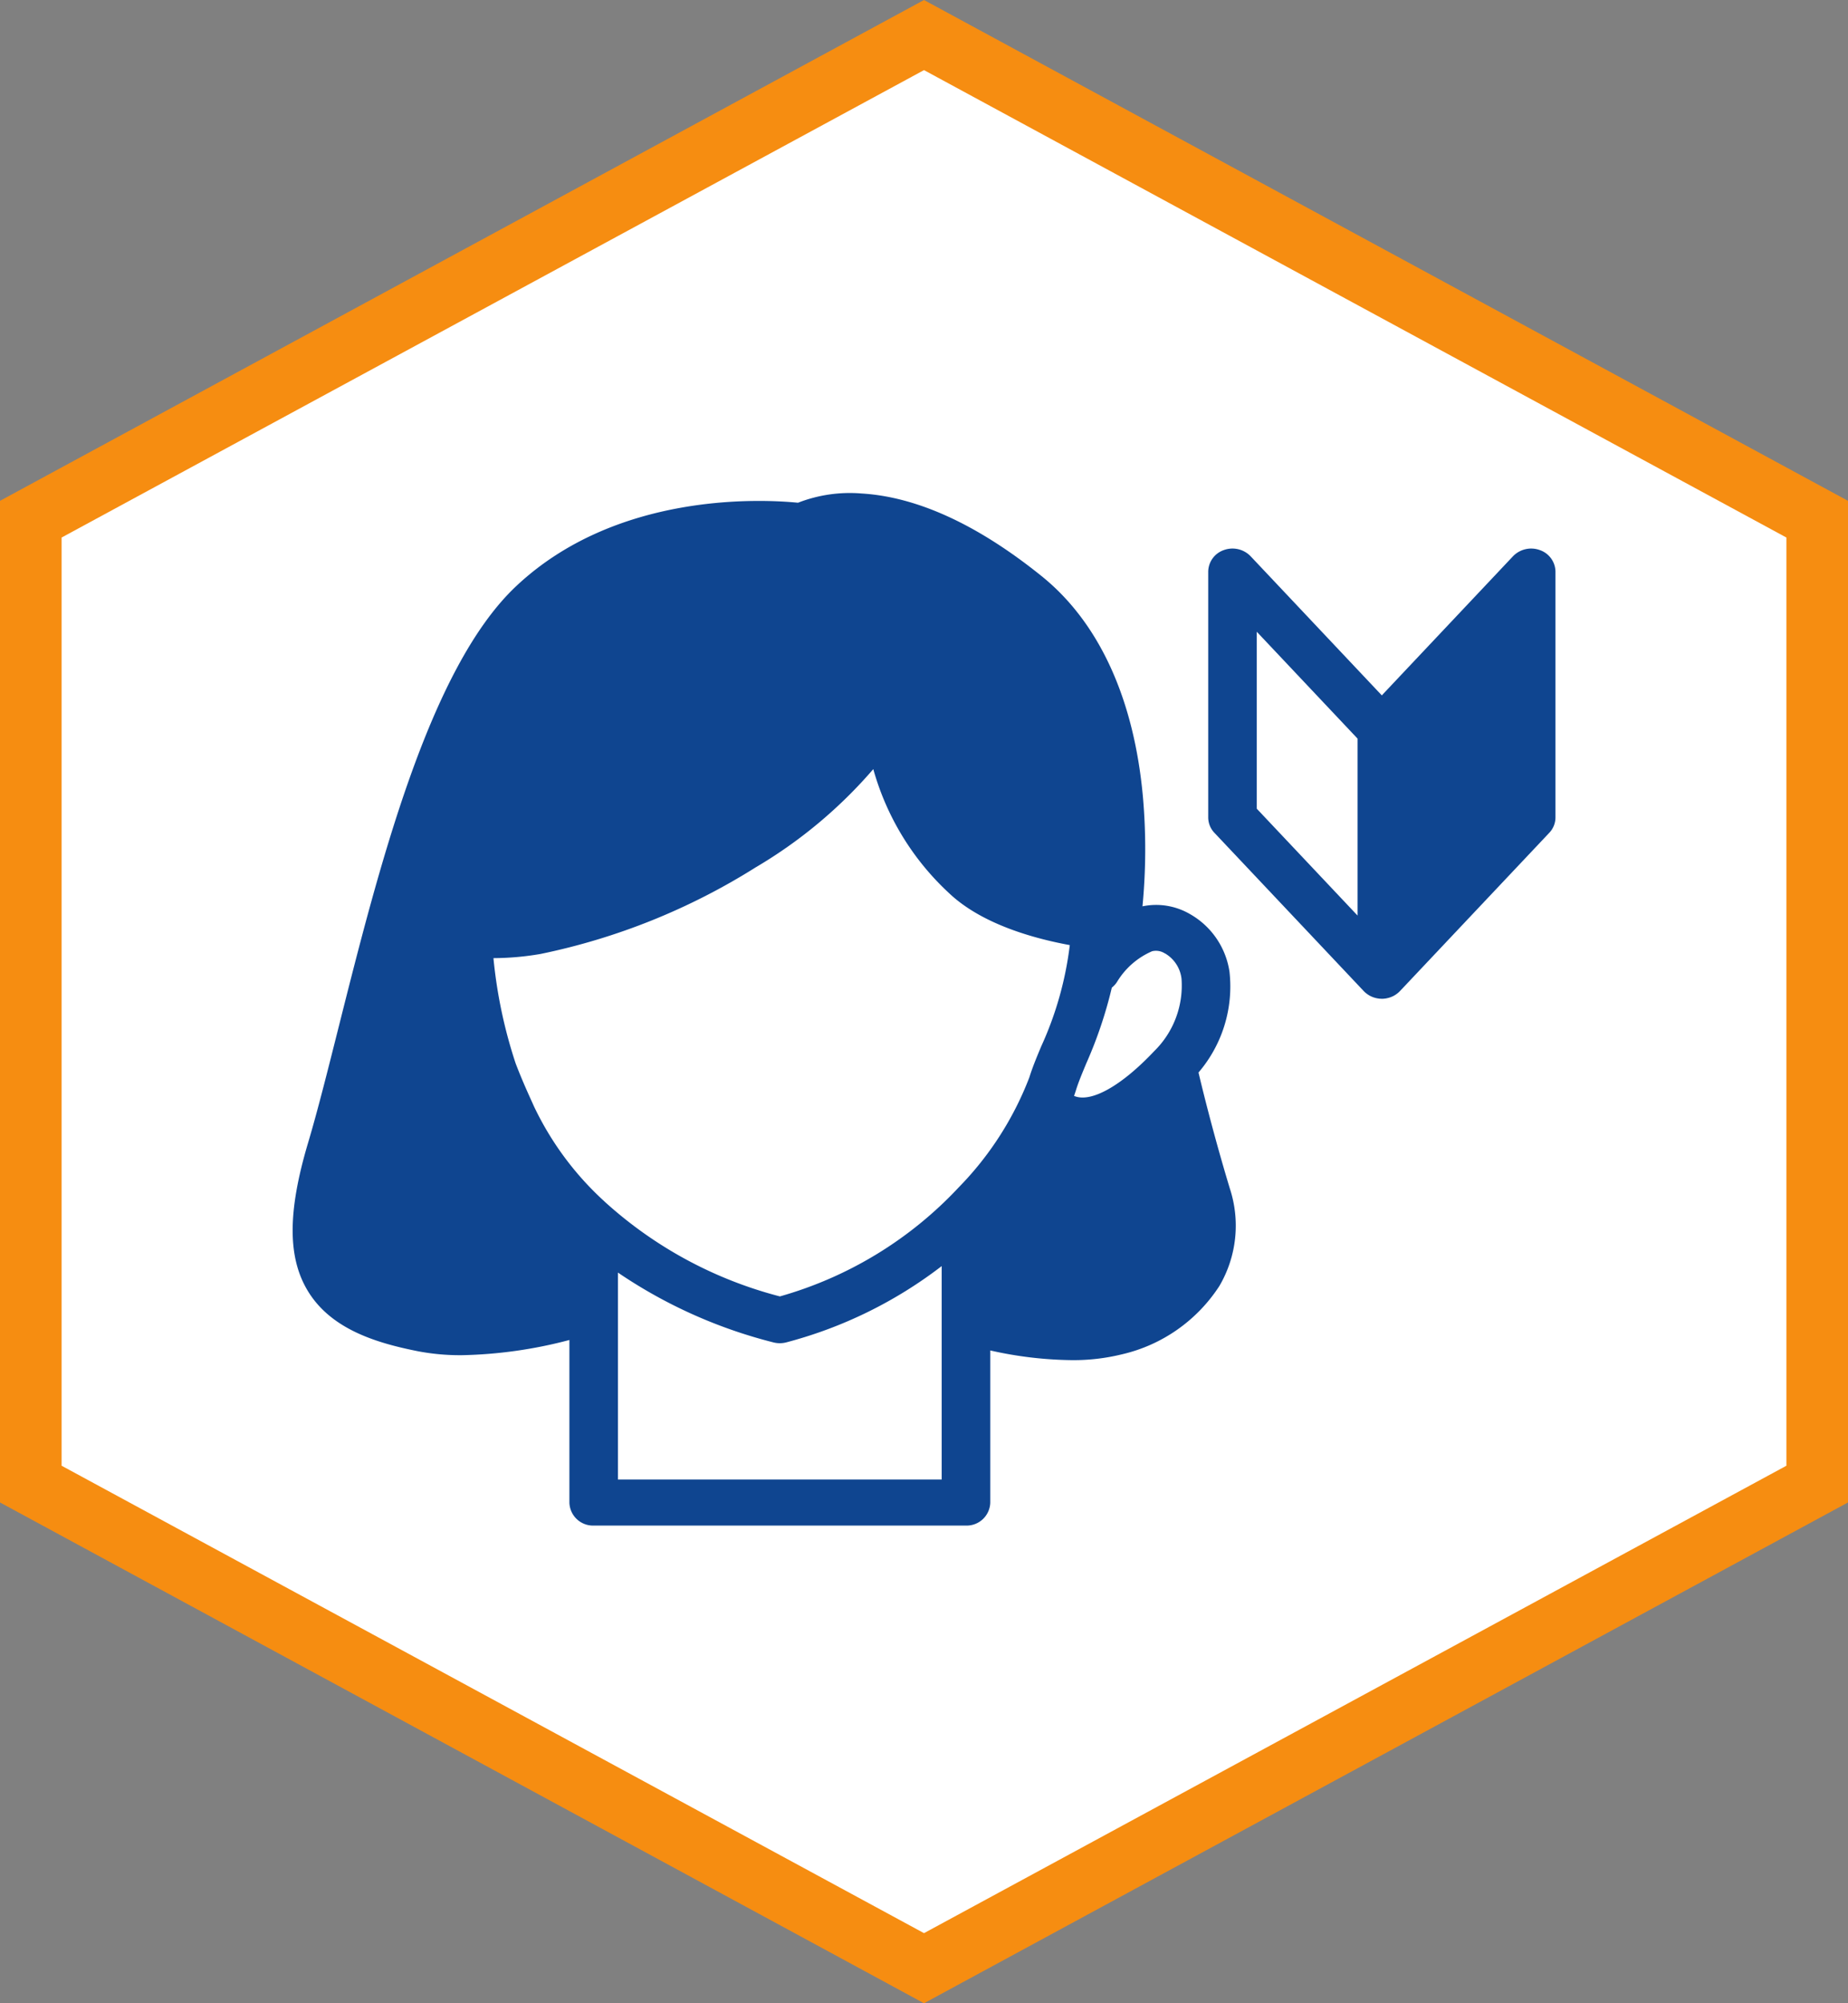
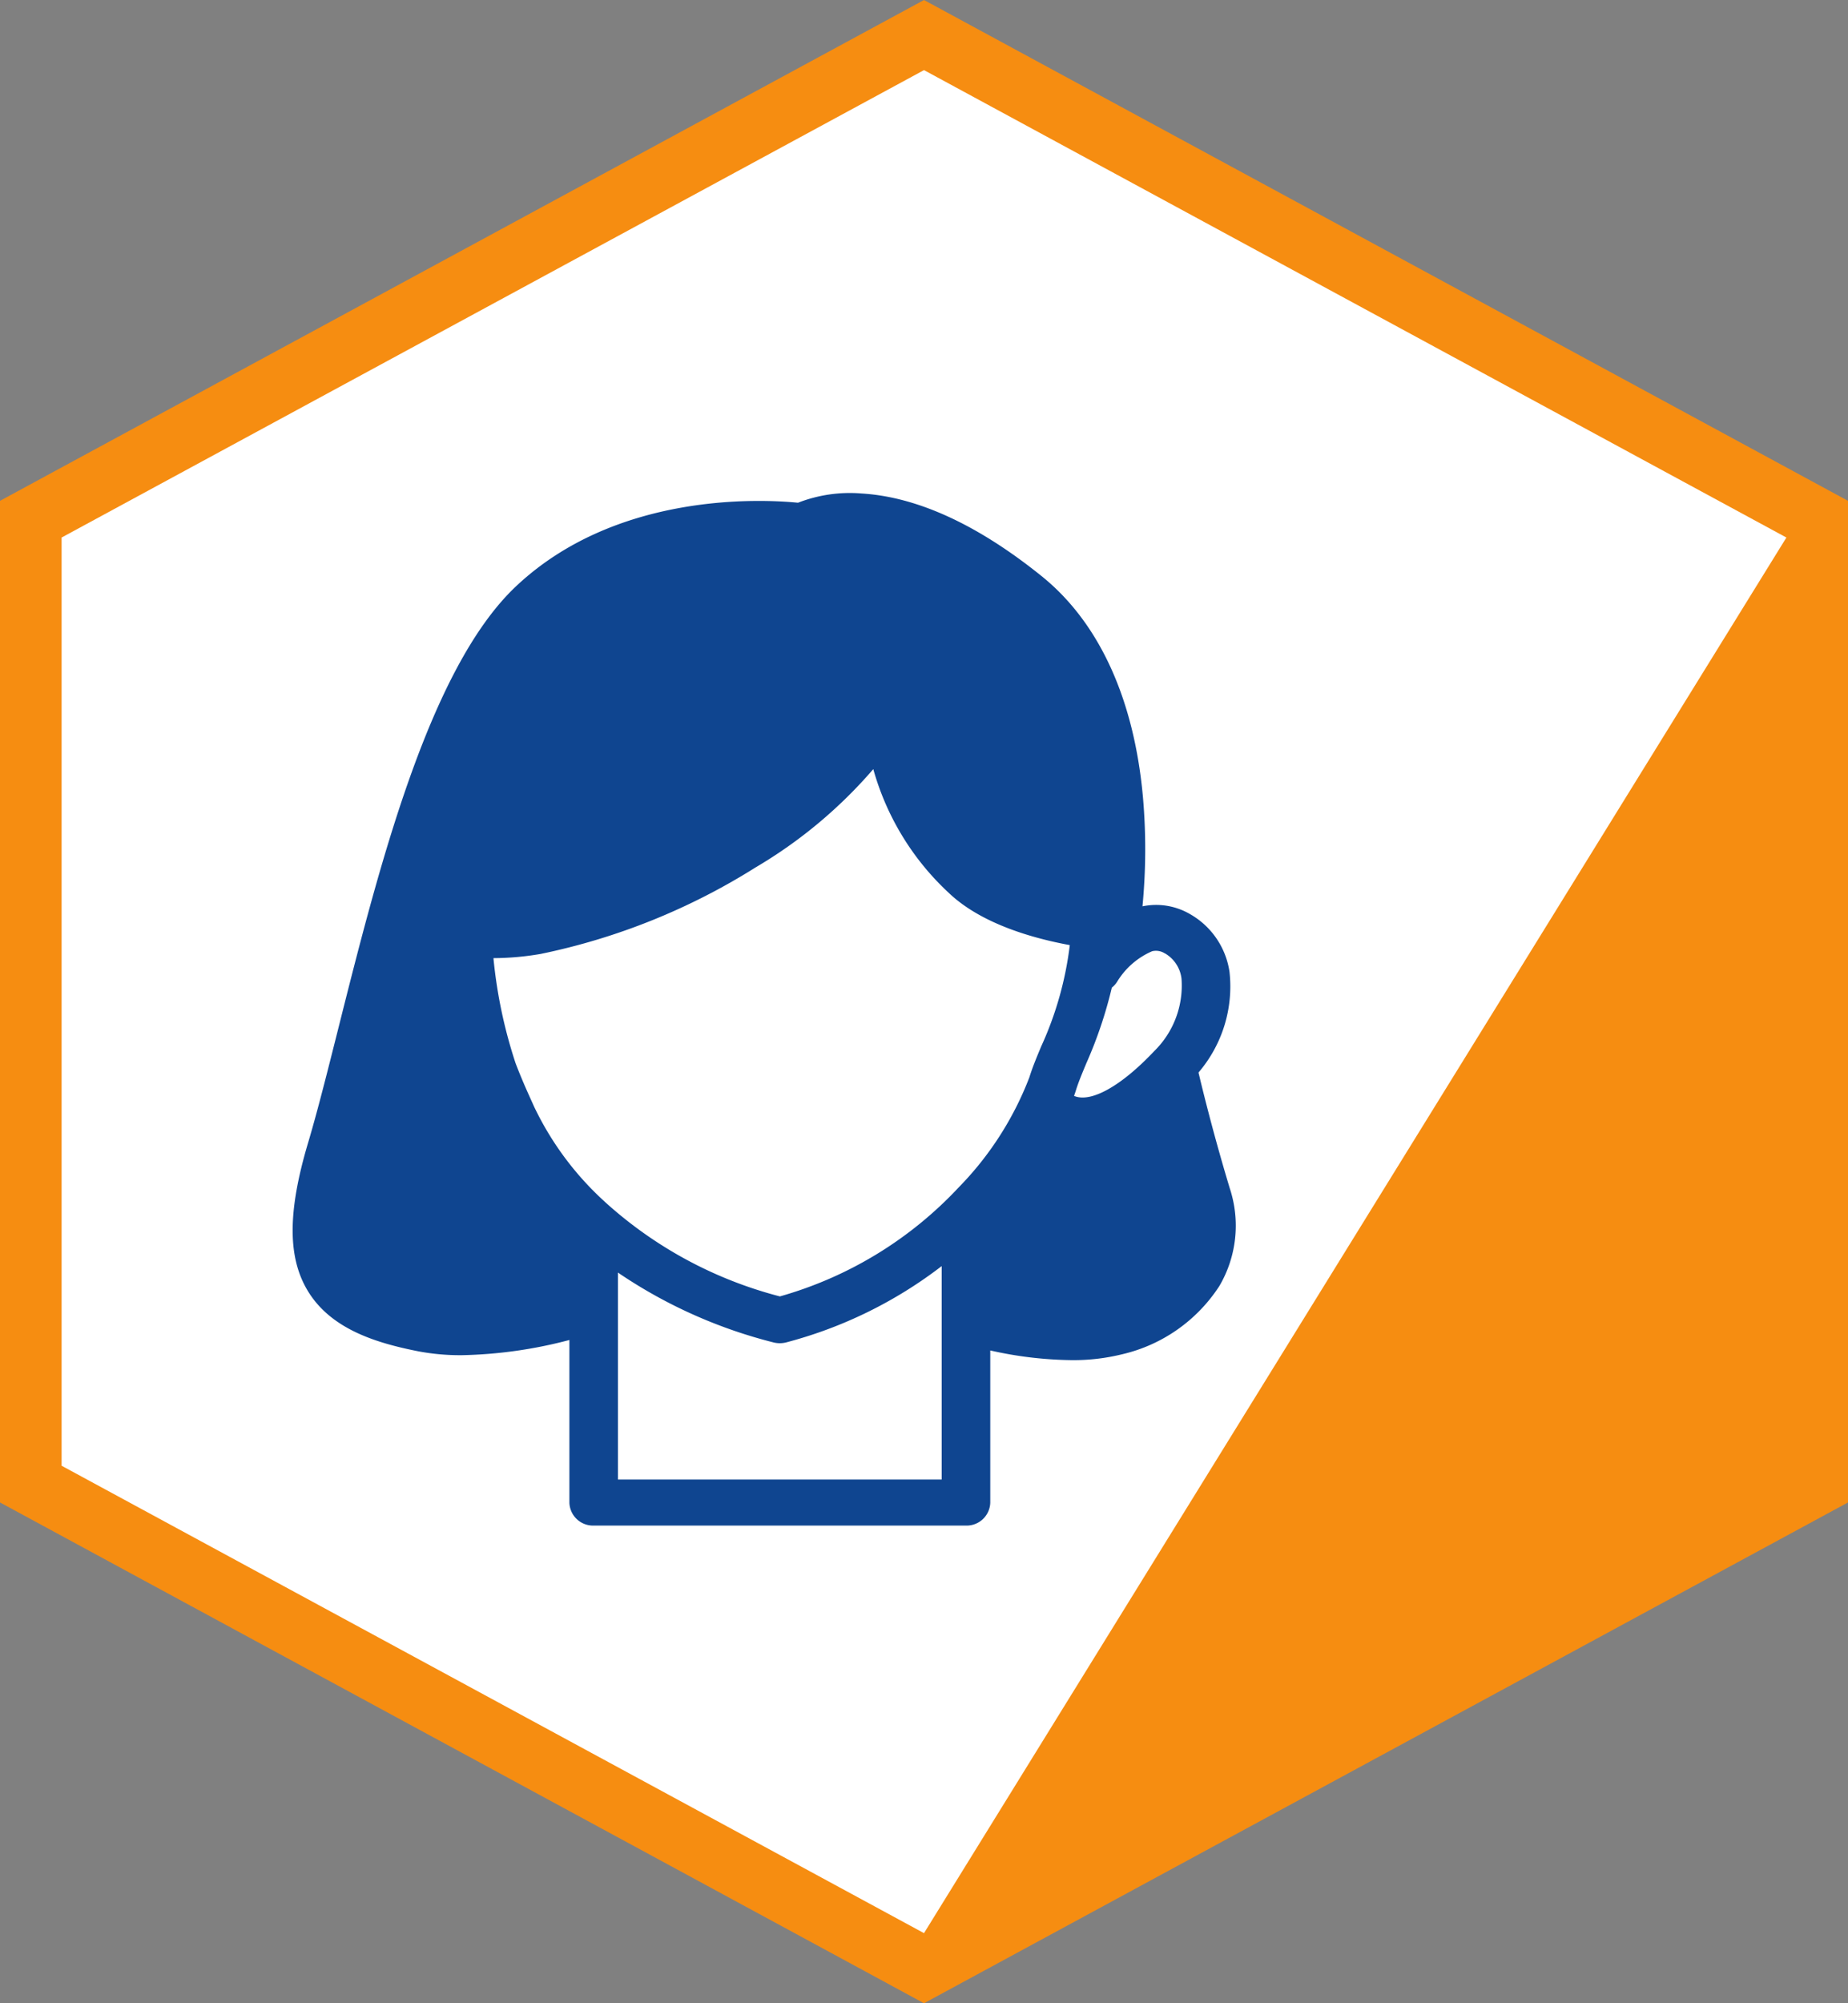
<svg xmlns="http://www.w3.org/2000/svg" width="120" height="130" viewBox="0 0 120 130">
  <rect x="0" y="0" width="120" height="130" fill="#808080" stroke="none" />
  <g id="icon_02" transform="translate(-740 -4809)">
    <g id="パス_1229" data-name="パス 1229" transform="translate(1461.335 4651.078)" fill="#fff">
      <path d="M -661.335 285.648 L -719.335 254.231 L -719.335 191.614 L -661.335 160.197 L -603.335 191.614 L -603.335 254.231 L -661.335 285.648 Z" stroke="none" />
-       <path d="M -661.335 162.472 L -717.335 192.805 L -717.335 253.04 L -661.335 283.373 L -605.335 253.04 L -605.335 192.805 L -661.335 162.472 M -661.335 157.923 L -601.335 190.423 L -601.335 255.423 L -661.335 287.923 L -721.335 255.423 L -721.335 190.423 L -661.335 157.923 Z" stroke="none" fill="#f68d11" />
+       <path d="M -661.335 162.472 L -717.335 192.805 L -717.335 253.04 L -661.335 283.373 L -605.335 192.805 L -661.335 162.472 M -661.335 157.923 L -601.335 190.423 L -601.335 255.423 L -661.335 287.923 L -721.335 255.423 L -721.335 190.423 L -661.335 157.923 Z" stroke="none" fill="#f68d11" />
    </g>
    <g id="グループ_718" data-name="グループ 718" transform="translate(2119.925 3232.437)">
      <path id="パス_1238" data-name="パス 1238" d="M-1302.1,1646.163a8.584,8.584,0,0,0,2.014-6.523,5.17,5.17,0,0,0-2.573-3.761,4.363,4.363,0,0,0-3.079-.5,38.791,38.791,0,0,0,.033-7.056c-.572-6.4-2.85-11.369-6.586-14.375-4.151-3.341-8.084-5.144-11.691-5.36a9.269,9.269,0,0,0-4.124.6c-2.333-.23-11.809-.727-18.333,5.444-5.643,5.338-8.908,18.3-11.531,28.721-.694,2.758-1.35,5.363-1.951,7.377-1.356,4.549-1.335,7.554.07,9.745,1.542,2.4,4.457,3.261,7.1,3.783a14.622,14.622,0,0,0,2.807.25,29.452,29.452,0,0,0,6.993-.987v10.554a1.535,1.535,0,0,0,1.576,1.49h24.176a1.535,1.535,0,0,0,1.577-1.49V1664.2a25.11,25.11,0,0,0,5.263.628,13.15,13.15,0,0,0,3.274-.374,10.3,10.3,0,0,0,6.34-4.436,7.735,7.735,0,0,0,.672-6.351C-1301.081,1650.329-1301.8,1647.438-1302.1,1646.163Zm-38.576,8.366a19.868,19.868,0,0,1-4.567-6.15l-.159-.353c-.3-.662-.67-1.483-1.044-2.466a31.24,31.24,0,0,1-1.437-6.819,18.394,18.394,0,0,0,3.069-.273,42.224,42.224,0,0,0,13.951-5.613,30.526,30.526,0,0,0,7.645-6.38,17.3,17.3,0,0,0,4.908,8.037c2.1,2,5.454,2.943,7.852,3.383a22.178,22.178,0,0,1-1.859,6.579c-.292.7-.569,1.365-.765,2a20.9,20.9,0,0,1-4.587,7.141,25.3,25.3,0,0,1-11.614,7.078A26.963,26.963,0,0,1-1340.679,1654.529Zm36.392-16.1a2.19,2.19,0,0,1,1.081,1.652,5.958,5.958,0,0,1-1.778,4.7c-2.143,2.271-4.114,3.365-5.2,2.9q.07-.2.126-.378c.155-.5.394-1.076.671-1.739a28.041,28.041,0,0,0,1.655-4.908,1.517,1.517,0,0,0,.344-.382,4.948,4.948,0,0,1,2.274-1.981A1.06,1.06,0,0,1-1304.287,1638.434Zm-14.486,34.148H-1339.8v-13.431a31.786,31.786,0,0,0,10.09,4.53,1.671,1.671,0,0,0,.421.054,1.671,1.671,0,0,0,.422-.054,28.412,28.412,0,0,0,10.09-4.95v13.851Z" fill="#0f4590" />
-       <path id="パス_1239" data-name="パス 1239" d="M-1279.939,1612.26a1.64,1.64,0,0,0-1.738.4l-8.52,9.029-8.52-9.029a1.636,1.636,0,0,0-1.737-.4,1.5,1.5,0,0,0-1.015,1.393v15.96a1.449,1.449,0,0,0,.4.993l9.7,10.275.01.009c.034.035.069.069.106.1l.019.016q.048.039.1.075l.033.023a1.31,1.31,0,0,0,.113.069l.013.008c.042.023.086.043.131.063l.039.016.052.02.043.014.061.019c.031.009.061.016.092.023l.058.013.1.015.048.007c.051,0,.1.007.154.007h0c.051,0,.1,0,.154-.007l.047-.007c.035,0,.071-.009.106-.015l.057-.013c.031-.007.062-.014.093-.023l.06-.019c.015-.005.029-.008.044-.014s.035-.014.052-.021l.039-.015c.045-.02.089-.04.131-.063l.011-.007a1.218,1.218,0,0,0,.115-.07l.033-.023c.034-.024.067-.049.1-.076l.018-.015a1.447,1.447,0,0,0,.107-.1l.009-.009,9.7-10.275a1.446,1.446,0,0,0,.4-.993v-15.96A1.5,1.5,0,0,0-1279.939,1612.26Zm-18.378,5.3,6.544,6.934v11.483l-6.544-6.934Z" fill="#0f4590" />
    </g>
  </g>
</svg>